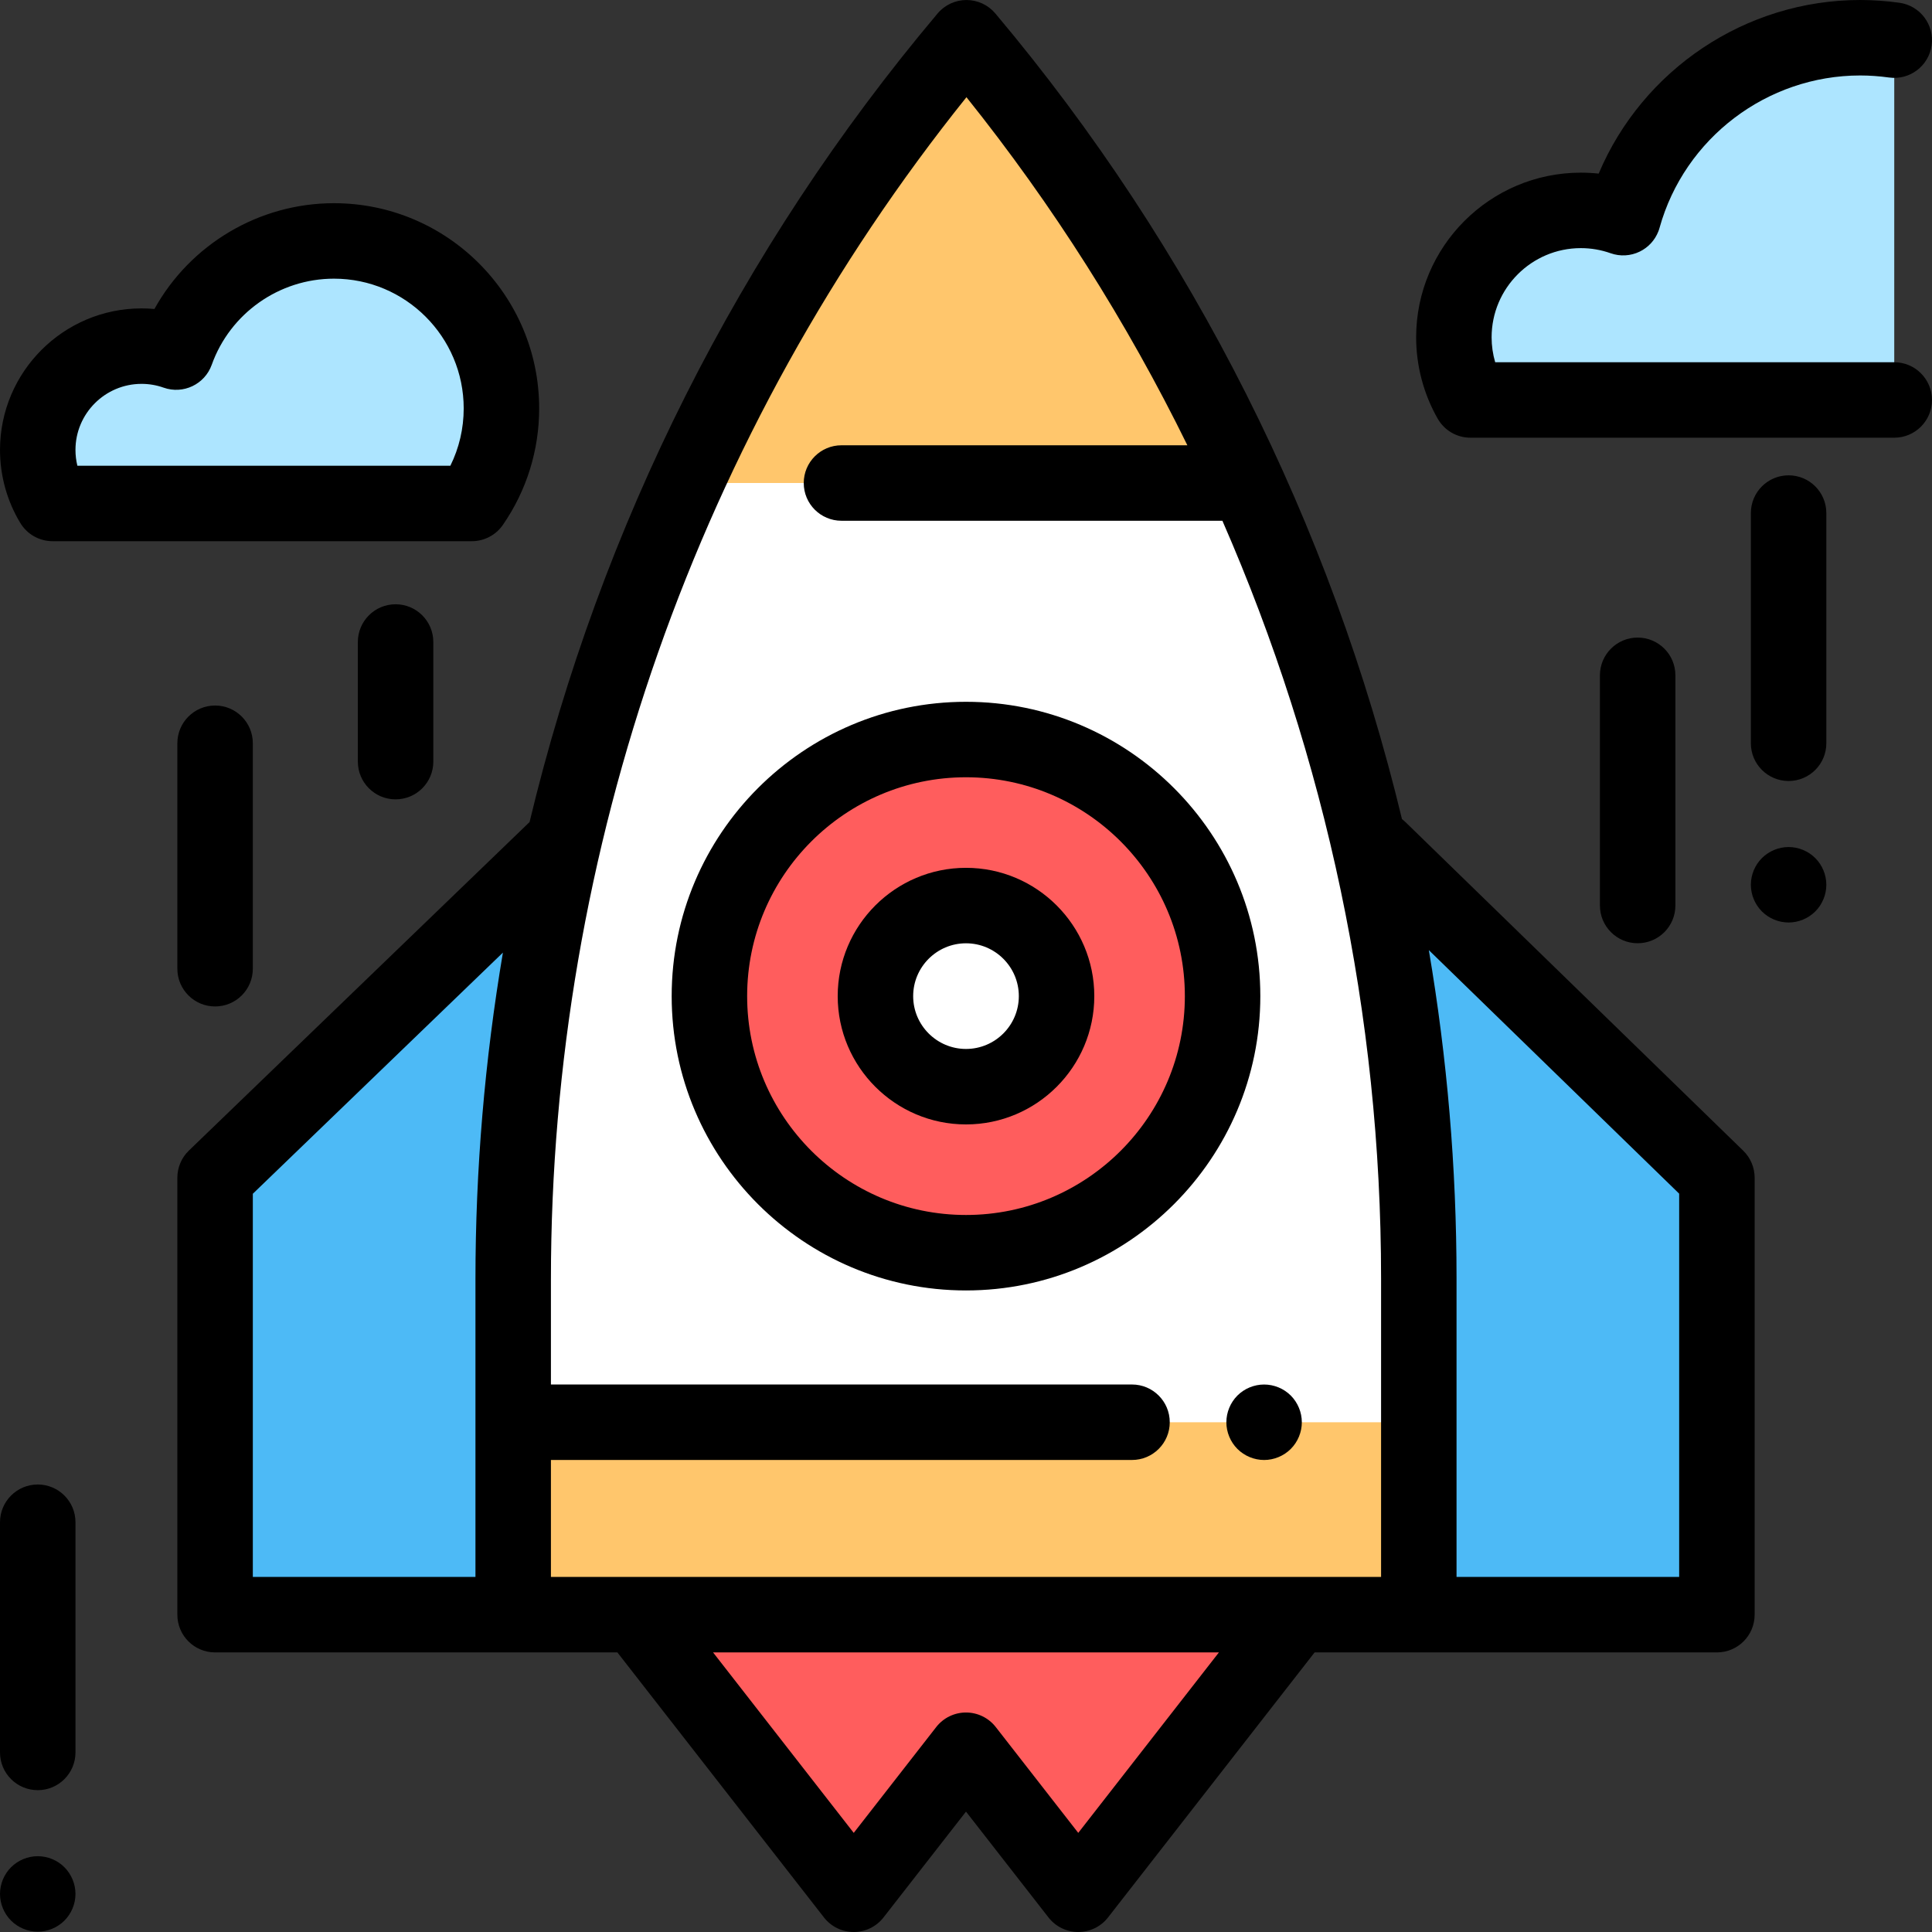
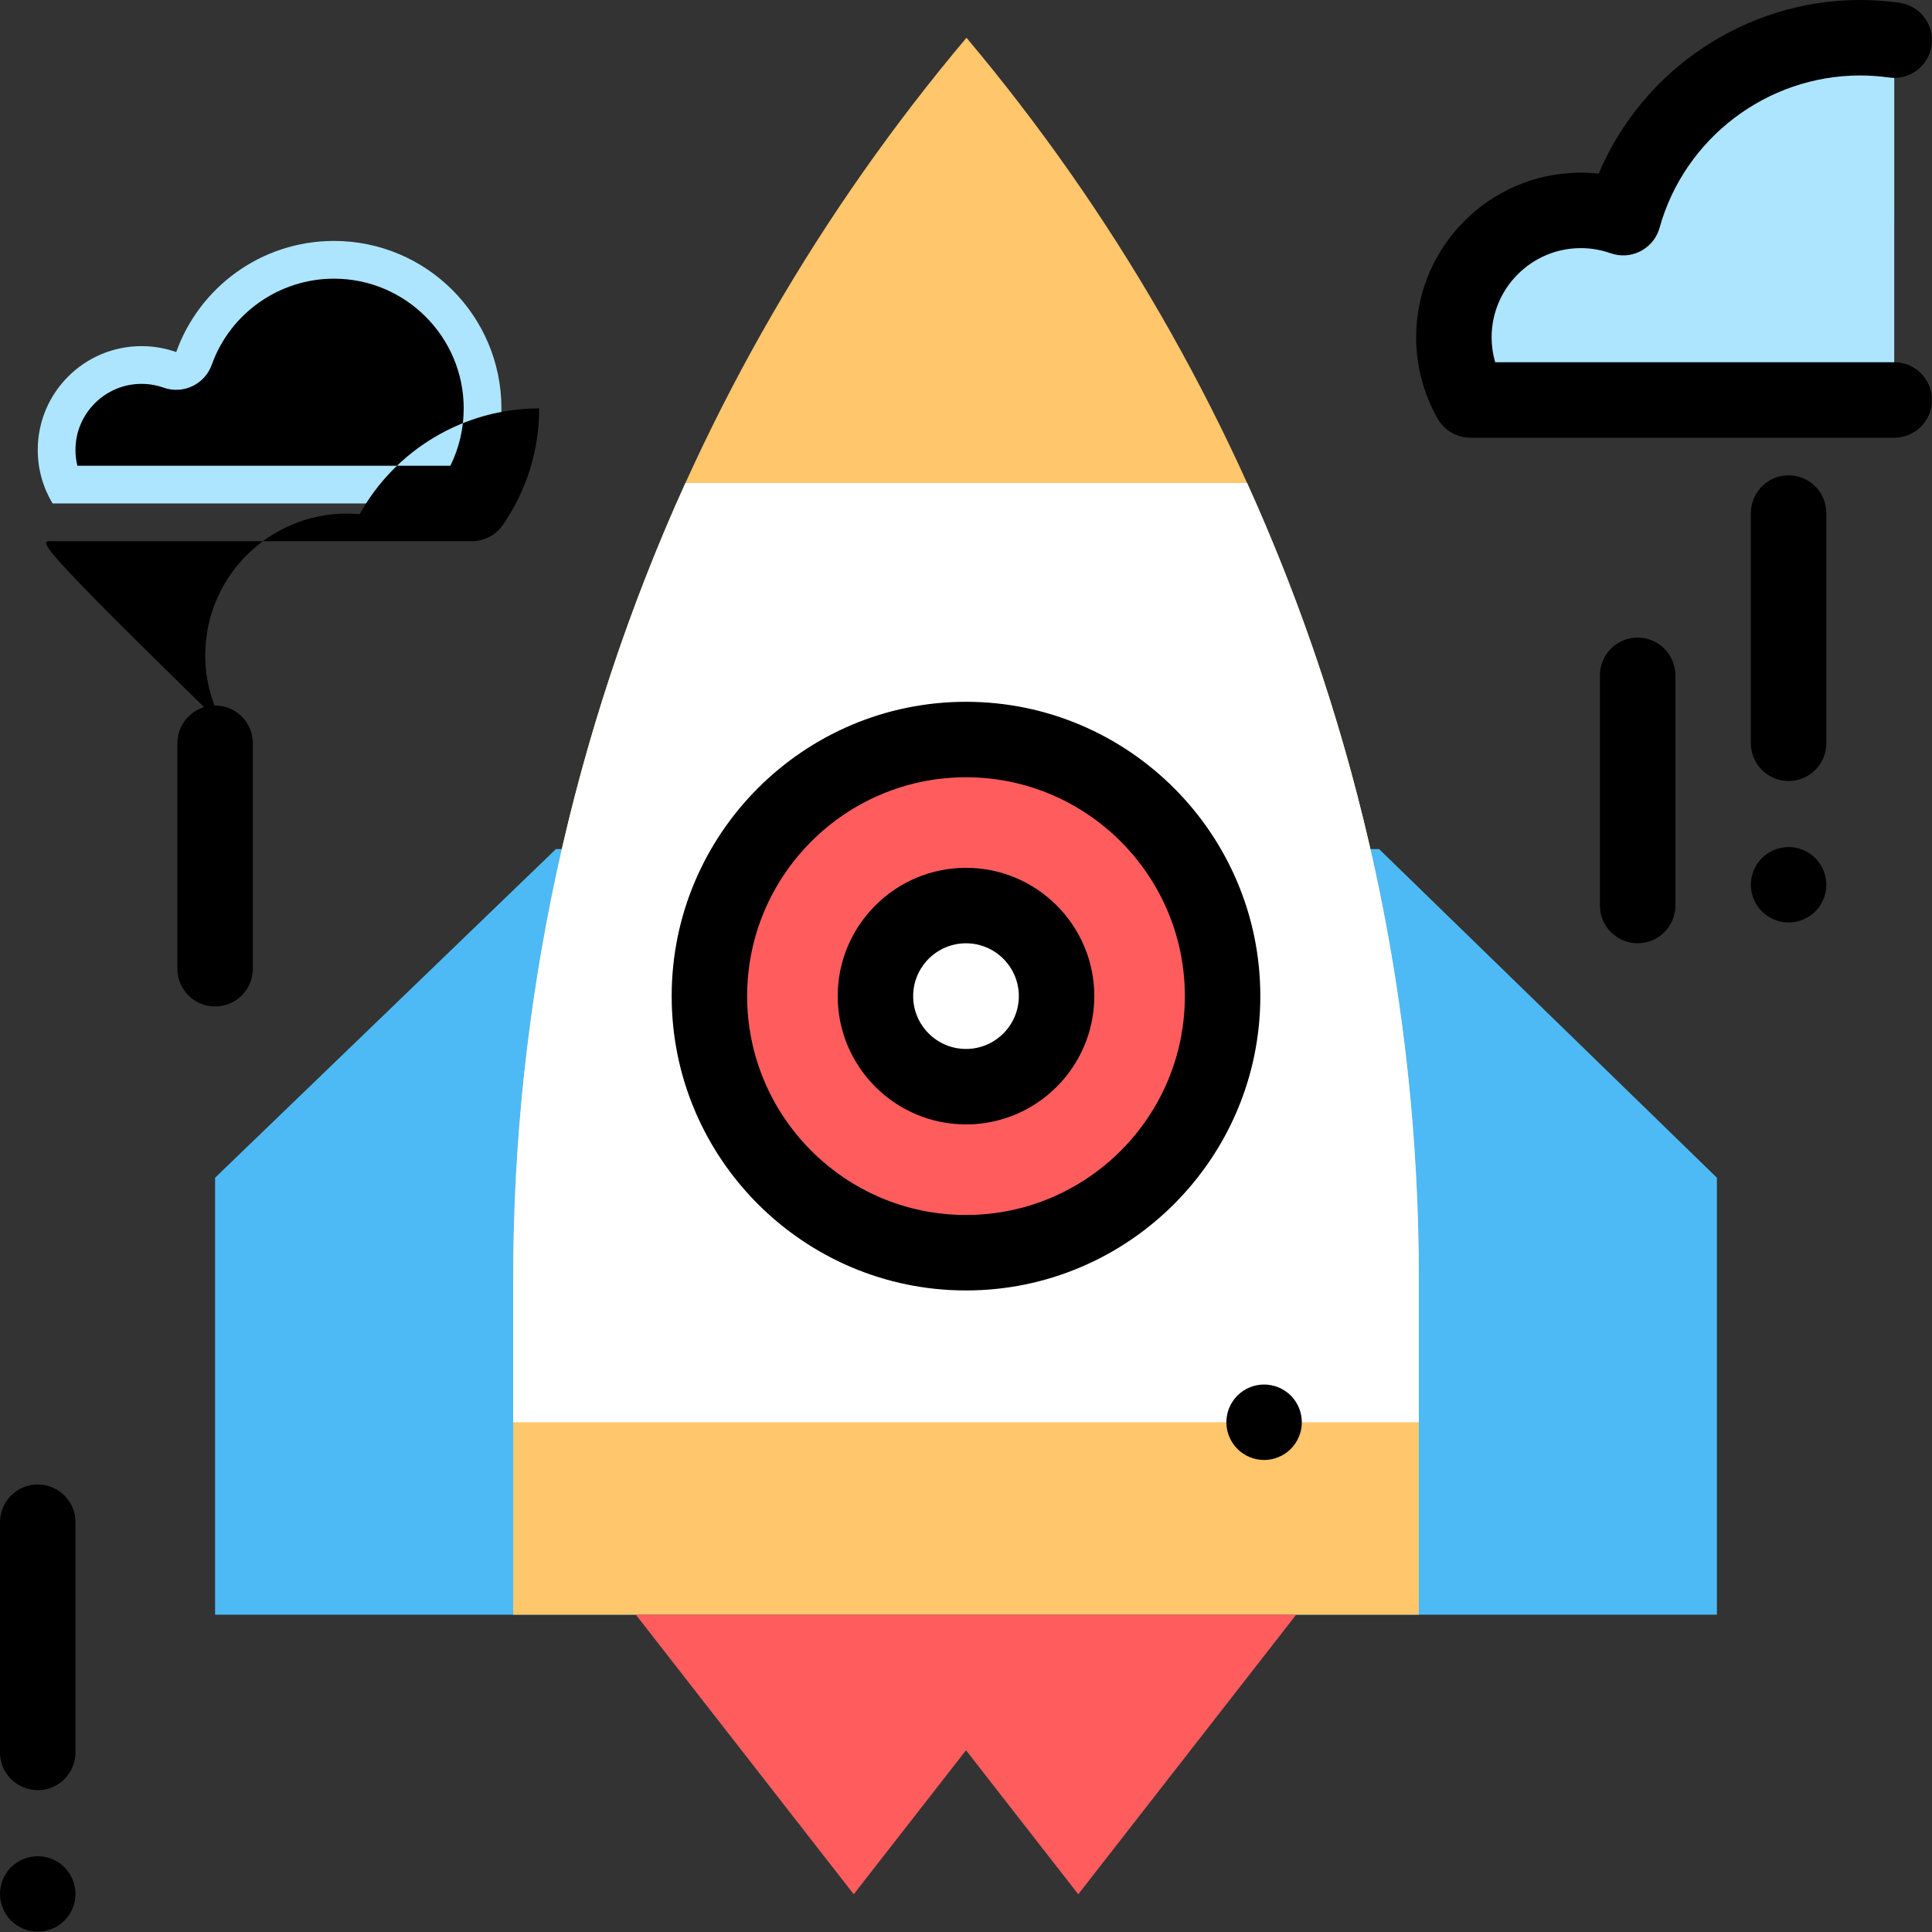
<svg xmlns="http://www.w3.org/2000/svg" version="1.1" id="Capa_1" x="0px" y="0px" viewBox="0 0 512 512" style="enable-background:new 0 0 512 512;" xml:space="preserve">
  <rect x="0" y="0" width="512" height="512" fill="#333333" stroke="none" />
  <polygon style="fill:#4DBAF6;" points="146.538,427.907 57.002,427.907 57.002,312.11 147.334,225.003 365.461,225.003   454.997,312.11 454.997,427.907 365.461,427.907 " />
  <path style="fill:#FFC66C;" d="M256.216,10.112l-0.089-0.106l0,0c-77.579,92.082-120.126,208.616-120.126,329.021v88.879h239.997  v-89.18C375.998,218.503,333.581,102.135,256.216,10.112z" />
  <path style="fill:#FFFFFF;" d="M375.998,376.908v-38.182c0-73.212-15.731-144.995-45.504-210.722H181.642  c-29.862,65.806-45.641,137.696-45.641,211.023v37.88L375.998,376.908L375.998,376.908z" />
  <circle style="fill:#FF5D5D;" cx="255.997" cy="263.987" r="67.999" />
  <circle style="fill:#FFFFFF;" cx="255.997" cy="263.987" r="24" />
  <g>
    <path style="fill:#ADE5FF;" d="M125.04,133.422c4.943-7.157,7.845-15.832,7.845-25.188c0-24.513-19.872-44.384-44.384-44.384   c-19.274,0-35.671,12.288-41.804,29.454c-2.873-1.017-5.963-1.576-9.184-1.576c-15.194,0-27.511,12.317-27.511,27.511   c0,5.189,1.438,10.042,3.936,14.184H125.04z" />
    <path style="fill:#ADE5FF;" d="M501.997,10.637c-2.953-0.41-5.964-0.637-9.03-0.637c-29.935,0-55.139,20.182-62.795,47.675   c-0.001,0.003-0.002,0.006-0.003,0.009c-3.513-1.244-7.292-1.928-11.232-1.928c-18.582,0-33.645,15.063-33.645,33.645   c0,6.04,1.608,11.698,4.395,16.598h112.309L501.997,10.637L501.997,10.637z" />
  </g>
  <polygon style="fill:#FF5D5D;" points="343.499,427.907 168.501,427.907 226.25,502 256,463.831 285.749,502 " />
-   <path d="M372.434,217.836c-0.286-0.278-0.588-0.53-0.897-0.768C352.762,139.067,316.101,65.804,263.869,3.677l-0.081-0.097  c-1.898-2.262-4.698-3.57-7.651-3.574c-0.004,0-0.007,0-0.011,0c-2.949,0-5.748,1.302-7.647,3.557  c-52.53,62.349-89.356,135.933-108.136,214.29l-90.283,87.059c-1.955,1.885-3.059,4.483-3.059,7.198v115.797c0,5.523,4.477,10,10,10  h106.615l54.746,70.241c1.895,2.431,4.805,3.853,7.887,3.853c3.082,0,5.993-1.421,7.887-3.853L256,480.097l21.863,28.05  c1.895,2.431,4.805,3.853,7.887,3.853s5.993-1.421,7.887-3.853l54.746-70.241h106.615c5.523,0,10-4.477,10-10V312.11  c0-2.7-1.092-5.285-3.027-7.167L372.434,217.836z M67.002,316.359l66.277-63.911c-4.813,28.469-7.278,57.426-7.278,86.579v78.879  H67.002C67.002,417.906,67.002,316.359,67.002,316.359z M285.749,485.733l-21.863-28.05c-1.895-2.431-4.805-3.853-7.887-3.853  c-3.083,0-5.993,1.421-7.887,3.853l-21.863,28.05l-37.277-47.826h134.052L285.749,485.733z M365.46,417.907H146.001v-31h153.997  c5.523,0,10-4.477,10-10s-4.477-10-10-10H146.001v-27.88c0-113.852,39.021-224.613,110.12-313.267  c22.943,28.654,42.533,59.618,58.546,92.245H223c-5.523,0-10,4.477-10,10c0,5.523,4.477,10,10,10h100.947  c27.505,62.876,42.052,131.23,42.052,200.722v79.181h-0.538V417.907z M444.997,417.907h-58.999v-79.181  c0-29.273-2.488-58.349-7.341-86.933l66.34,64.54V417.907z" />
  <path d="M256,185.984c-43.008,0-77.999,34.991-77.999,77.999s34.991,77.999,77.999,77.999s77.999-34.991,77.999-77.999  S299.008,185.984,256,185.984z M256,321.982c-31.981,0-57.999-26.019-57.999-57.999s26.019-57.999,57.999-57.999  s57.999,26.019,57.999,57.999S287.98,321.982,256,321.982z" />
  <path d="M256,229.983c-18.748,0-34,15.252-34,34s15.252,34,34,34c18.748,0,34-15.252,34-34S274.746,229.983,256,229.983z   M256,277.983c-7.72,0-14-6.28-14-14s6.28-14,14-14c7.72,0,14,6.28,14,14S263.718,277.983,256,277.983z" />
  <path d="M334.999,366.912c-2.63,0-5.21,1.06-7.07,2.92c-1.86,1.87-2.93,4.44-2.93,7.08c0,2.63,1.07,5.21,2.93,7.07  c1.86,1.86,4.44,2.93,7.07,2.93s5.21-1.07,7.07-2.93s2.93-4.44,2.93-7.07c0-2.64-1.07-5.21-2.93-7.08  C340.209,367.972,337.628,366.912,334.999,366.912z" />
-   <path d="M13.937,143.422H125.04c3.285,0,6.361-1.614,8.228-4.317c6.292-9.109,9.617-19.784,9.617-30.872  c0-29.988-24.397-54.384-54.384-54.384c-19.939,0-38.108,10.971-47.575,28.032c-1.131-0.103-2.269-0.154-3.412-0.154  c-20.684,0-37.511,16.828-37.511,37.512c0,6.828,1.857,13.518,5.372,19.347C7.183,141.587,10.432,143.422,13.937,143.422z   M37.513,101.728c2,0,3.967,0.337,5.845,1.003c5.195,1.837,10.901-0.871,12.756-6.063C60.989,83.02,74.005,73.85,88.501,73.85  c18.96,0,34.385,15.425,34.385,34.385c0,5.321-1.21,10.49-3.532,15.188H20.506c-0.334-1.361-0.505-2.765-0.505-4.184  C20.002,109.583,27.857,101.728,37.513,101.728z" />
+   <path d="M13.937,143.422H125.04c3.285,0,6.361-1.614,8.228-4.317c6.292-9.109,9.617-19.784,9.617-30.872  c-19.939,0-38.108,10.971-47.575,28.032c-1.131-0.103-2.269-0.154-3.412-0.154  c-20.684,0-37.511,16.828-37.511,37.512c0,6.828,1.857,13.518,5.372,19.347C7.183,141.587,10.432,143.422,13.937,143.422z   M37.513,101.728c2,0,3.967,0.337,5.845,1.003c5.195,1.837,10.901-0.871,12.756-6.063C60.989,83.02,74.005,73.85,88.501,73.85  c18.96,0,34.385,15.425,34.385,34.385c0,5.321-1.21,10.49-3.532,15.188H20.506c-0.334-1.361-0.505-2.765-0.505-4.184  C20.002,109.583,27.857,101.728,37.513,101.728z" />
  <path d="M501.997,95.999H396.239c-0.625-2.138-0.947-4.362-0.947-6.598c0-13.038,10.607-23.645,23.645-23.645  c2.7,0,5.356,0.456,7.893,1.354c2.531,0.896,5.315,0.738,7.727-0.441c2.264-1.105,4.021-3.021,4.93-5.357  c0.061-0.157,0.119-0.316,0.171-0.475c0.052-0.159,0.102-0.318,0.146-0.479C446.421,36.596,468.283,20,492.967,20  c2.485,0,5.061,0.183,7.657,0.542c5.472,0.761,10.52-3.062,11.278-8.533c0.758-5.47-3.062-10.52-8.533-11.278  C499.867,0.246,496.368,0,492.967,0c-30.423,0-57.699,18.51-69.299,46.011c-1.566-0.17-3.145-0.255-4.731-0.255  c-24.066,0-43.644,19.579-43.644,43.644c0,7.534,1.972,14.983,5.703,21.542c1.778,3.125,5.097,5.056,8.692,5.056h112.309  c5.523,0,10-4.477,10-10C511.996,100.476,507.52,95.999,501.997,95.999z" />
  <path d="M473.997,125.966c-5.523,0-10,4.477-10,10v61.005c0,5.523,4.477,10,10,10s10-4.477,10-10v-61.005  C483.997,130.442,479.52,125.966,473.997,125.966z" />
  <path d="M473.997,224.473c-2.63,0-5.21,1.07-7.07,2.93s-2.93,4.43-2.93,7.07c0,2.63,1.07,5.21,2.93,7.07  c1.86,1.86,4.44,2.93,7.07,2.93s5.21-1.07,7.07-2.93c1.86-1.86,2.93-4.44,2.93-7.07c0-2.64-1.07-5.21-2.93-7.07  C479.207,225.543,476.626,224.473,473.997,224.473z" />
  <path d="M443.997,239.97v-61.005c0-5.523-4.477-10-10-10s-10,4.477-10,10v61.005c0,5.523,4.477,10,10,10  S443.997,245.493,443.997,239.97z" />
  <path d="M10.002,393.407c-5.523,0-10,4.477-10,10v61.006c0,5.523,4.477,10,10,10s10-4.477,10-10v-61.006  C20.002,397.884,15.525,393.407,10.002,393.407z" />
  <path d="M10.002,491.91c-2.63,0-5.21,1.07-7.07,2.93c-1.86,1.86-2.93,4.44-2.93,7.07s1.07,5.21,2.93,7.07  c1.86,1.86,4.44,2.93,7.07,2.93s5.21-1.07,7.07-2.93s2.93-4.44,2.93-7.07s-1.07-5.21-2.93-7.07  C15.212,492.98,12.631,491.91,10.002,491.91z" />
  <path d="M47.002,196.971v59.749c0,5.523,4.477,10,10,10s10-4.477,10-10v-59.749c0-5.523-4.477-10-10-10  S47.002,191.448,47.002,196.971z" />
-   <path d="M94.834,170.138v31.7c0,5.523,4.477,10,10,10c5.523,0,10-4.477,10-10v-31.7c0-5.523-4.477-10-10-10  C99.311,160.138,94.834,164.615,94.834,170.138z" />
  <g>
</g>
  <g>
</g>
  <g>
</g>
  <g>
</g>
  <g>
</g>
  <g>
</g>
  <g>
</g>
  <g>
</g>
  <g>
</g>
  <g>
</g>
  <g>
</g>
  <g>
</g>
  <g>
</g>
  <g>
</g>
  <g>
</g>
</svg>